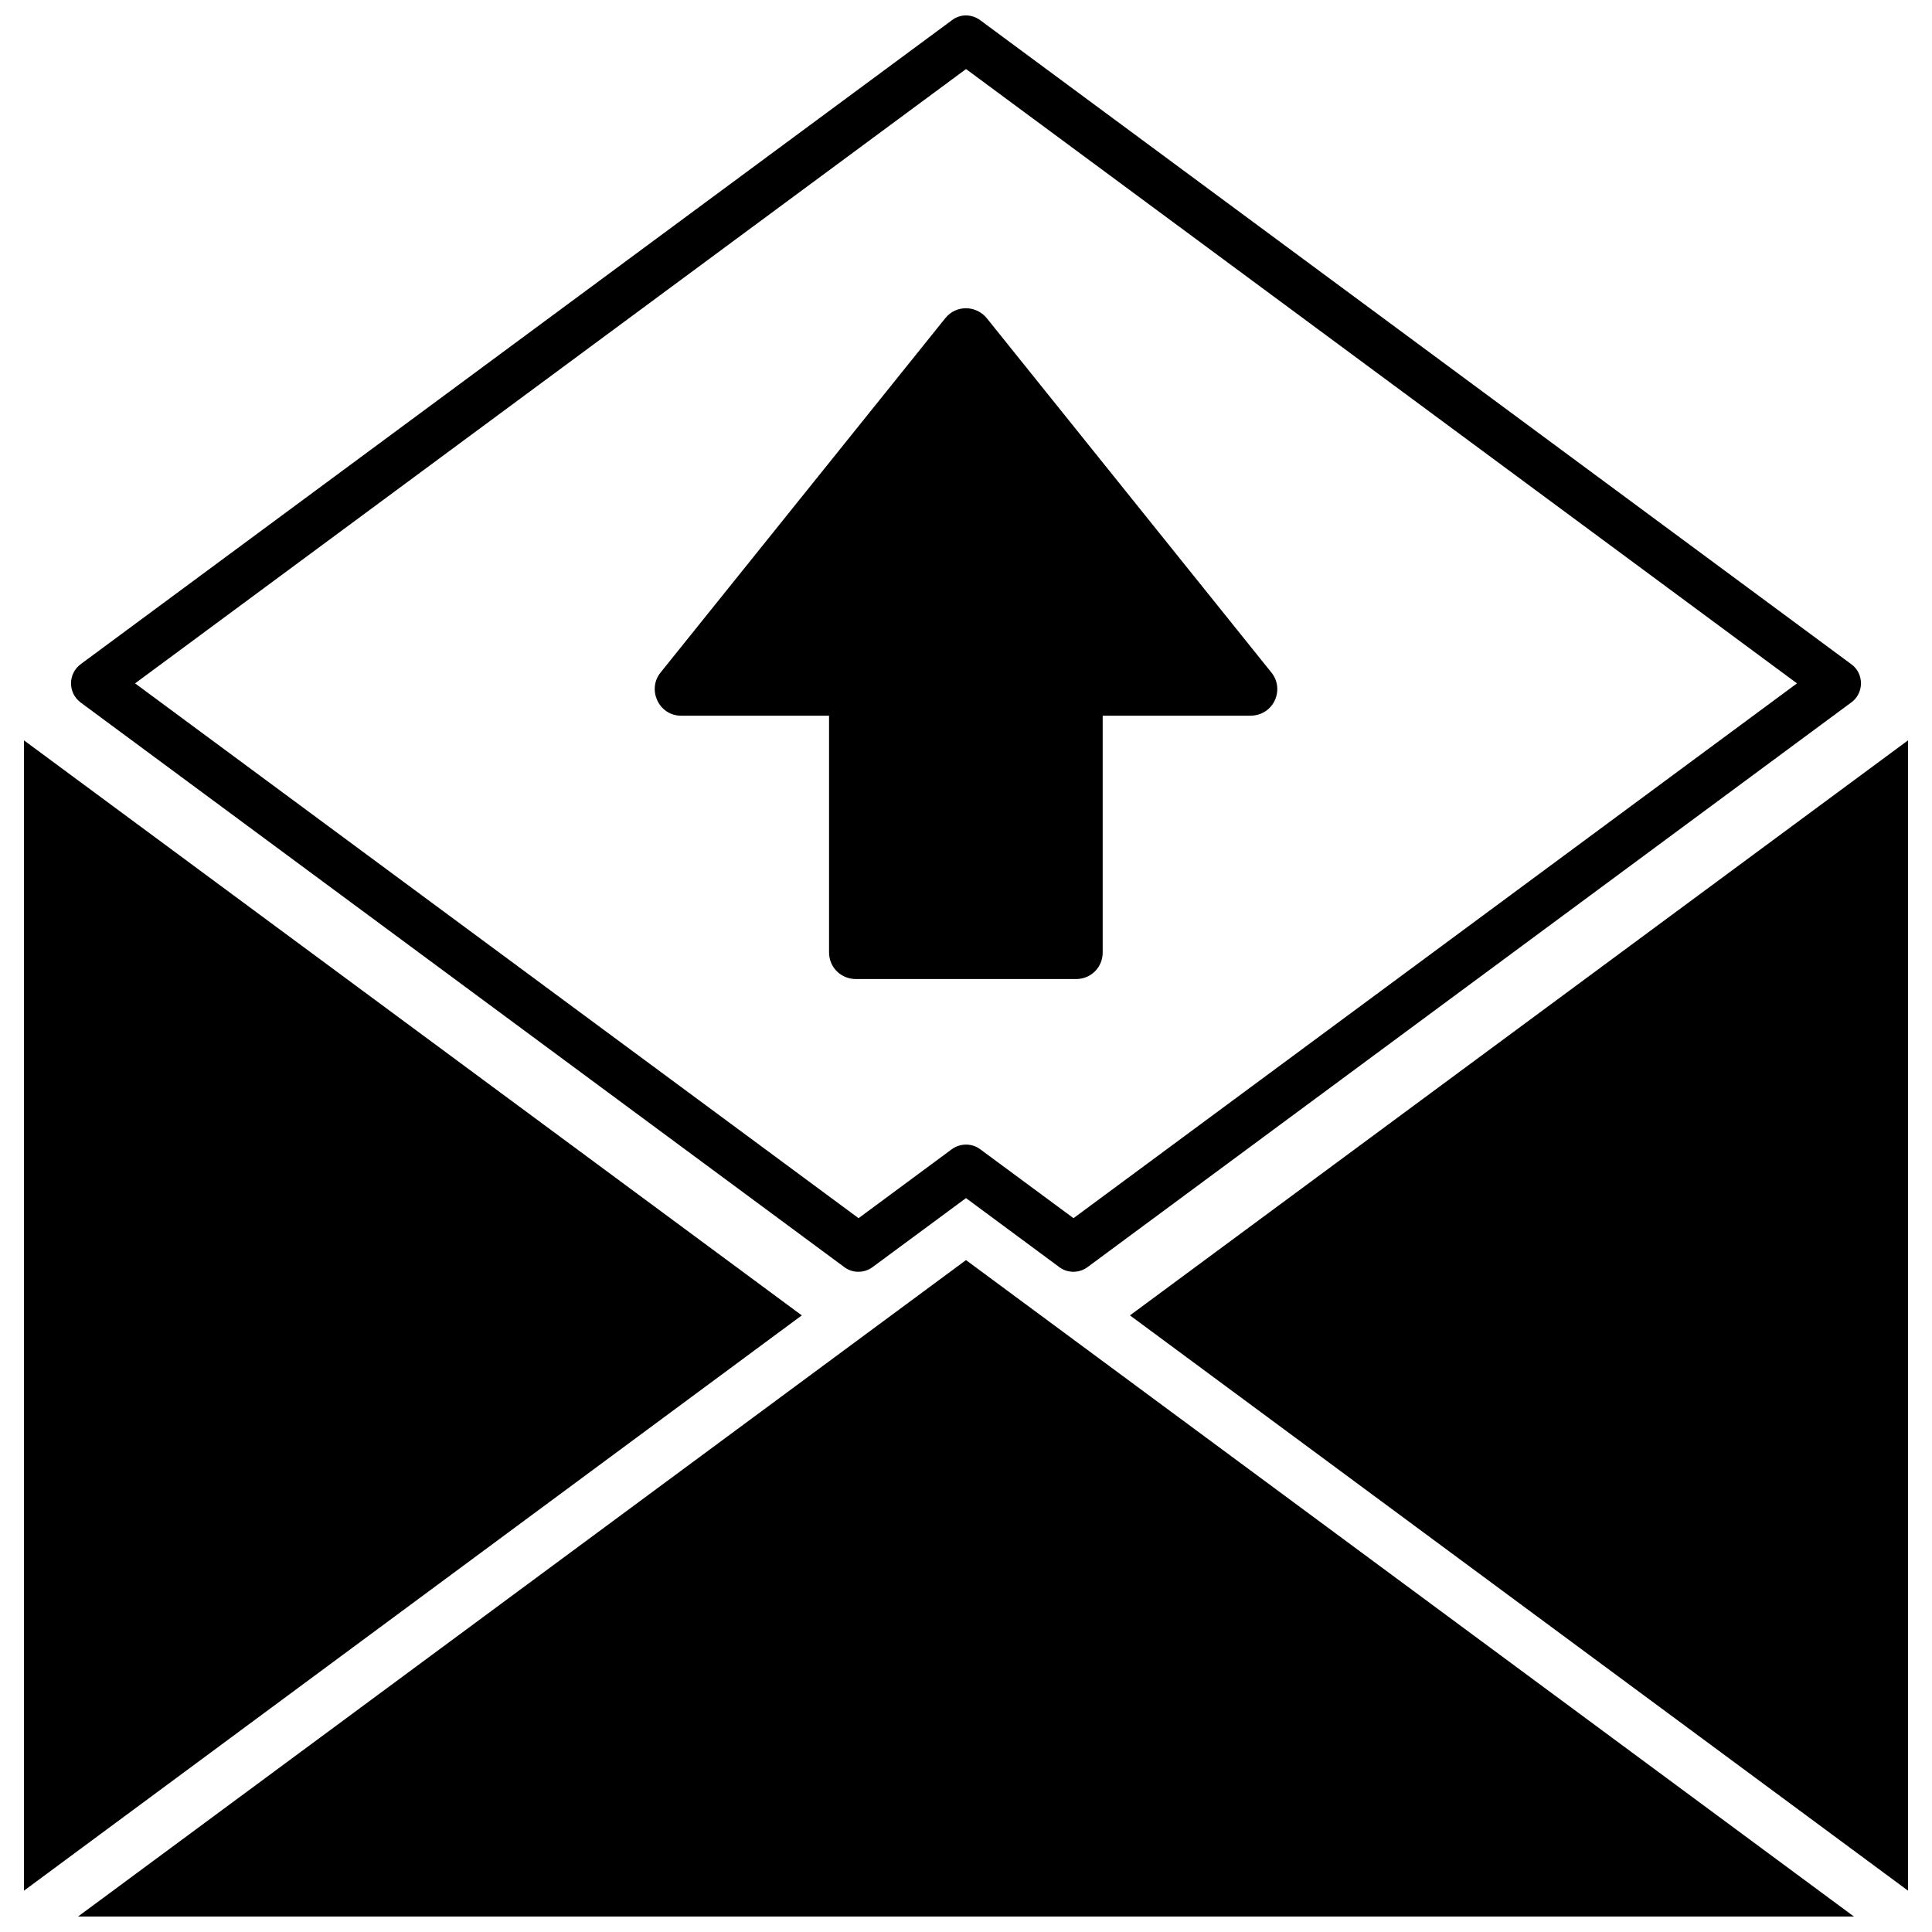
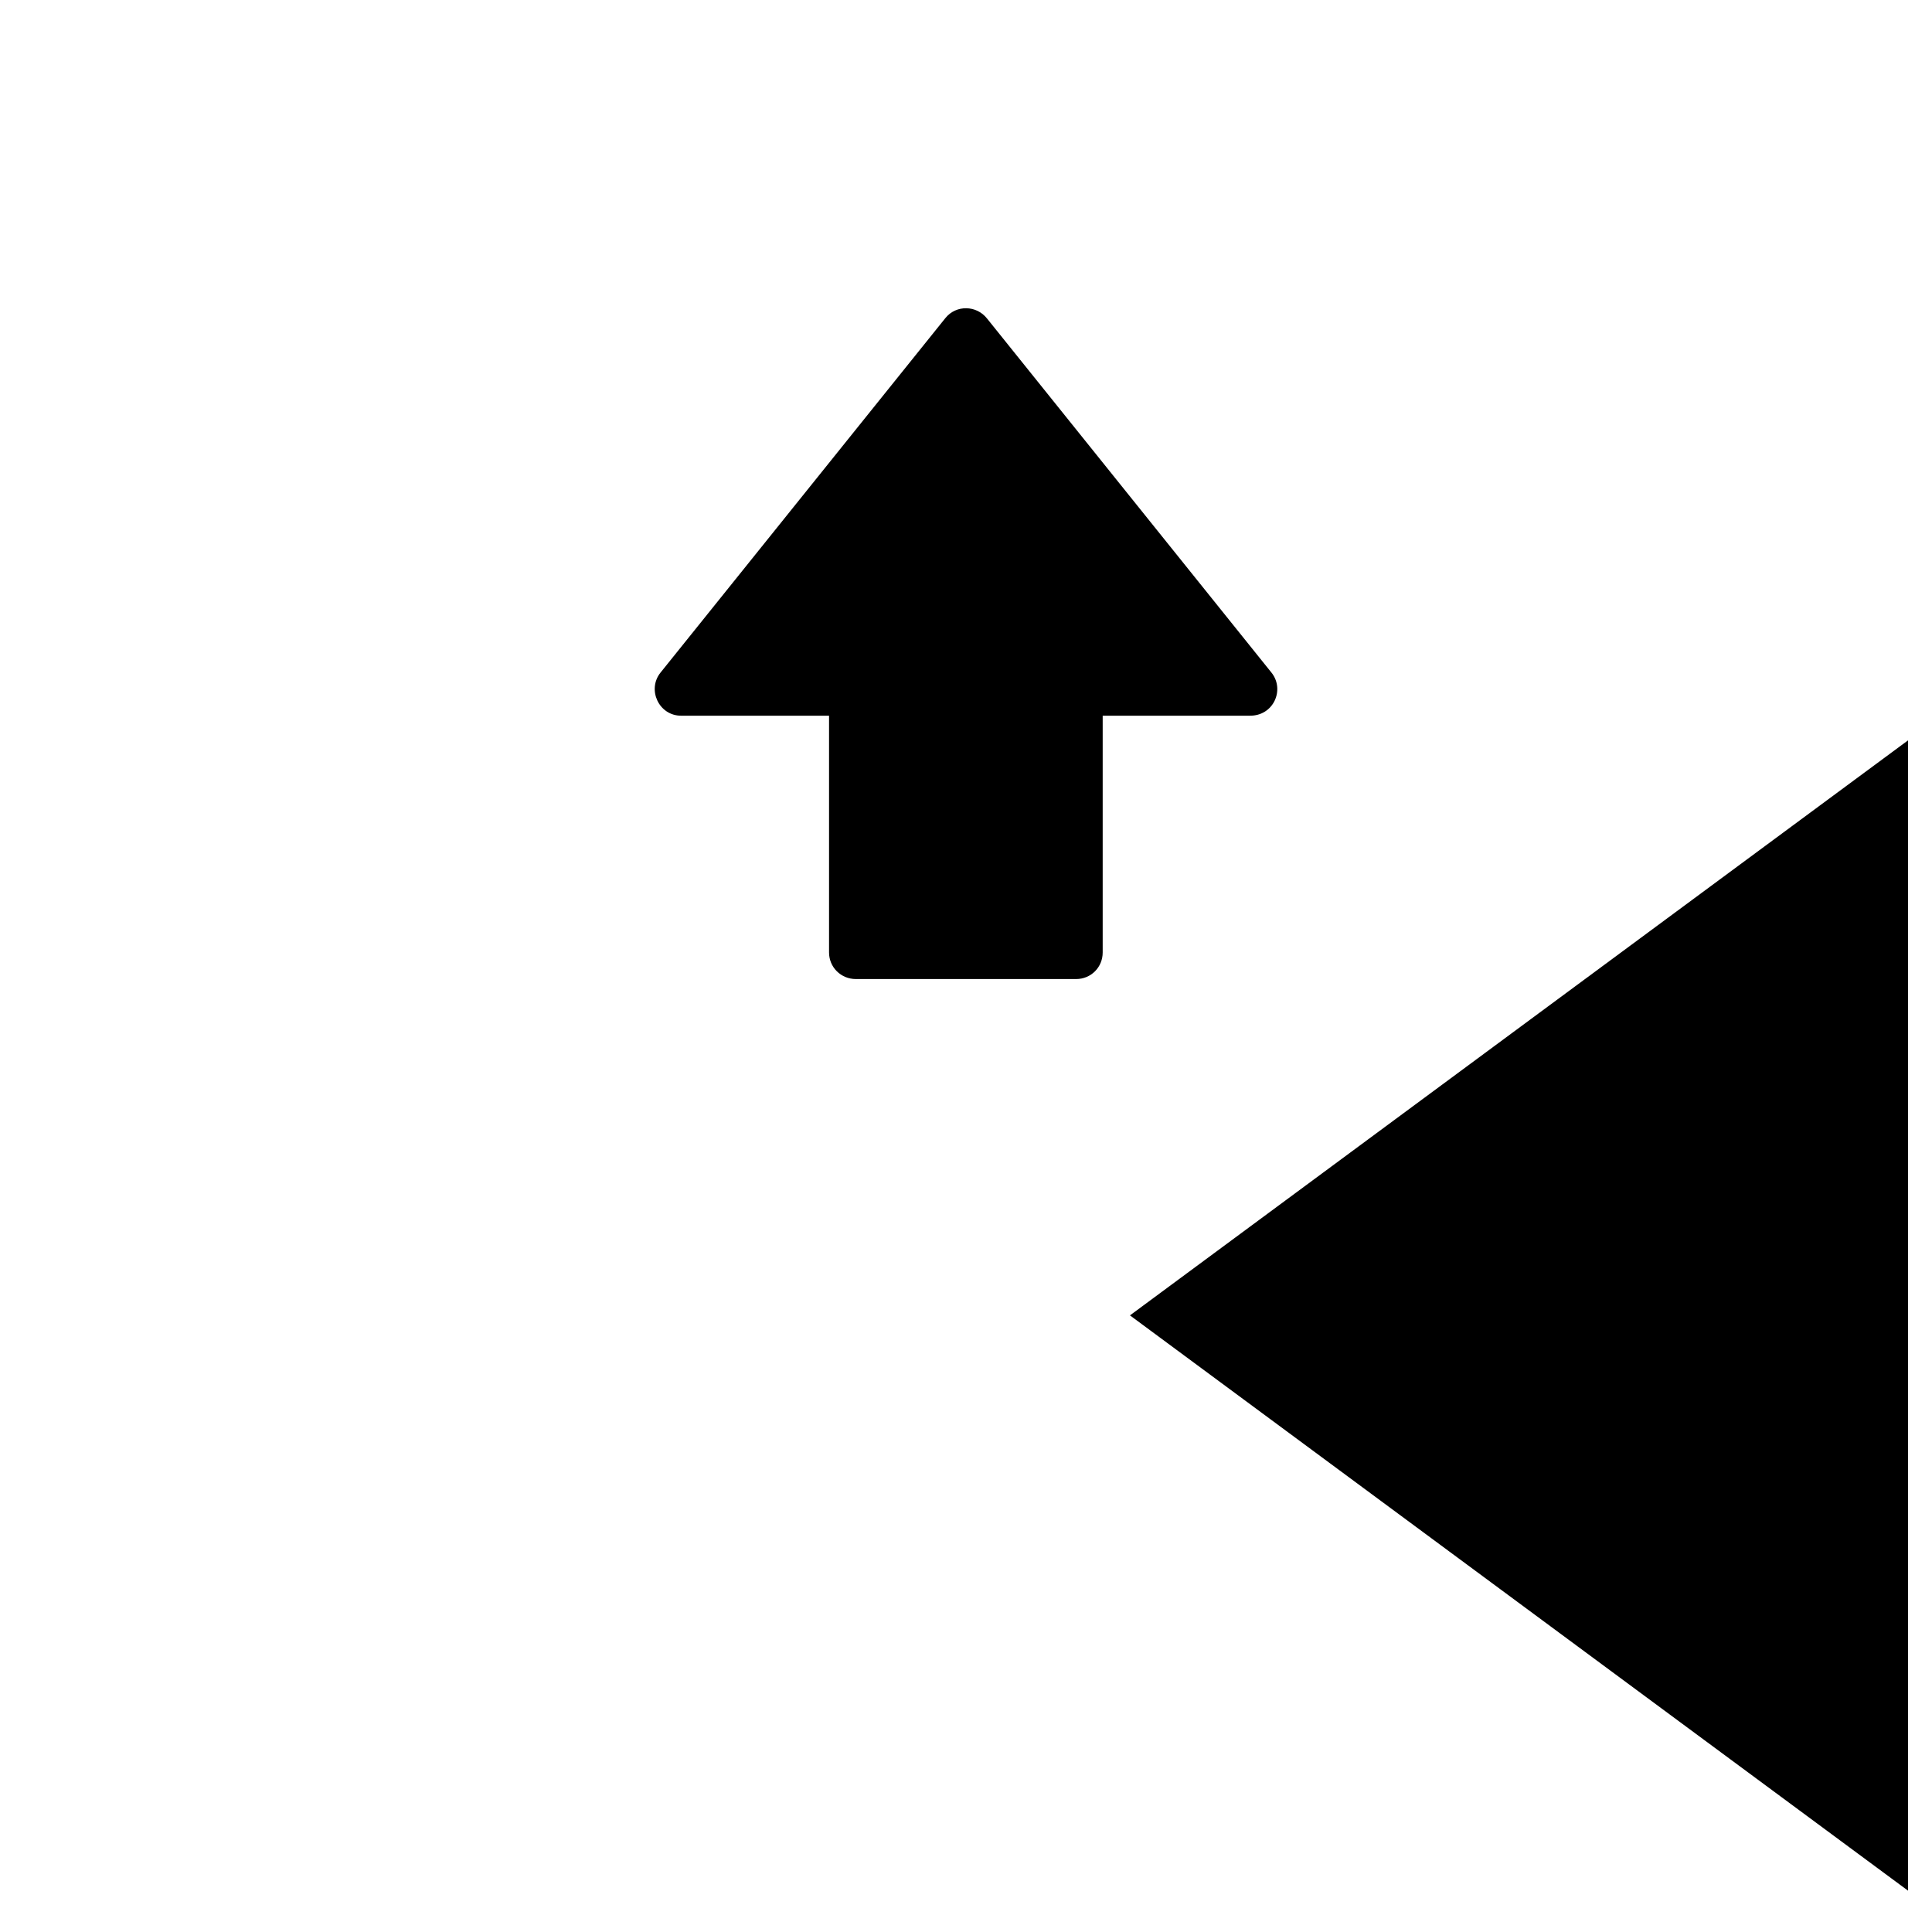
<svg xmlns="http://www.w3.org/2000/svg" width="800px" height="800px" version="1.1" viewBox="144 144 512 512">
  <defs>
    <clipPath id="b">
-       <path d="m164 477h472v174.9h-472z" />
-     </clipPath>
+       </clipPath>
    <clipPath id="a">
-       <path d="m162 148.09h476v333.91h-476z" />
-     </clipPath>
+       </clipPath>
  </defs>
  <g clip-path="url(#b)">
    <path d="m635.31 651.9-235.31-173.96-235.32 173.96z" />
  </g>
  <g clip-path="url(#a)">
    <path d="m634.49 330.24-202.26 149.54c-2.285 1.715-5.457 1.648-7.613-0.062l-24.617-18.207-24.742 18.273c-2.285 1.715-5.457 1.648-7.613-0.062l-202.26-149.54c-3.488-2.602-3.363-7.738 0.062-10.215l230.81-170.6c2.285-1.777 5.394-1.648 7.613 0.062l230.75 170.6c3.488 2.539 3.363 7.805-0.125 10.215zm-206 136.59 191.73-141.73-220.21-162.8-220.21 162.8 191.73 141.73 24.617-18.207c2.156-1.648 5.328-1.777 7.613-0.062l24.742 18.273z" />
  </g>
-   <path d="m356.48 492.59-206.13-152.39v304.85z" />
  <path d="m649.65 645.05v-304.85l-206.2 152.39z" />
  <path d="m394.54 228.29c2.856-3.555 8.246-3.426 11.039 0.125l75.371 93.832c3.617 4.504 0.57 11.547-5.836 11.422h-38.891v62.746c0 3.934-3.109 7.043-7.043 7.043h-58.367c-3.934 0-7.106-3.109-7.106-7.043v-62.746h-39.207c-5.898 0-9.074-6.914-5.457-11.422l75.5-93.961z" />
</svg>